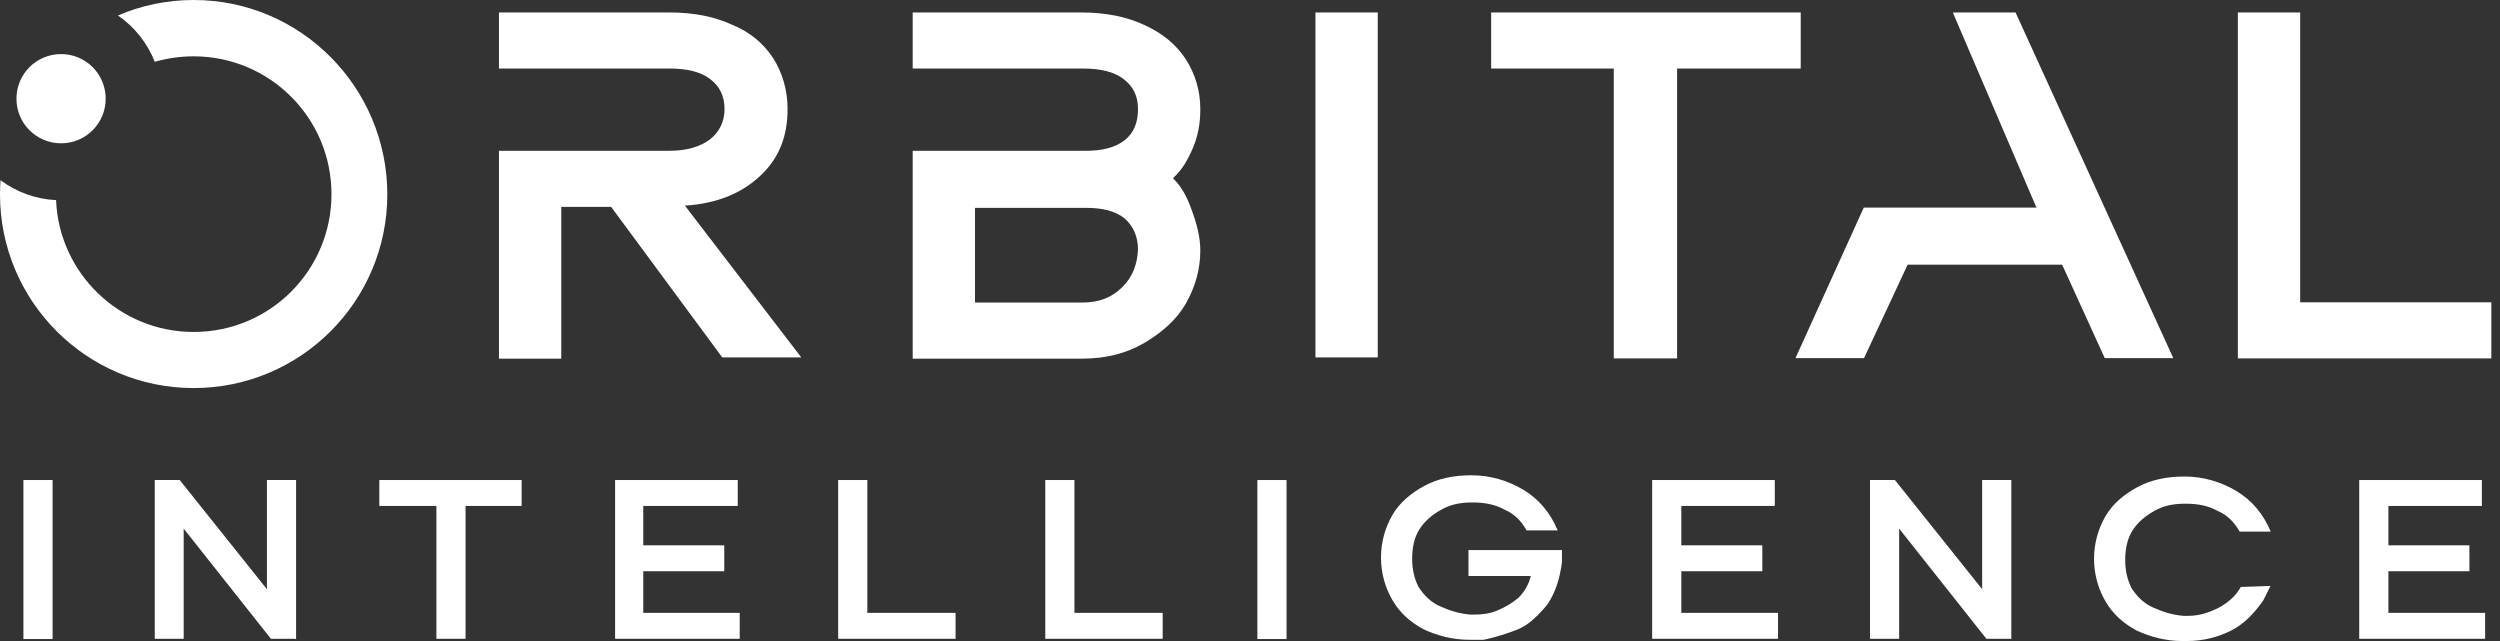
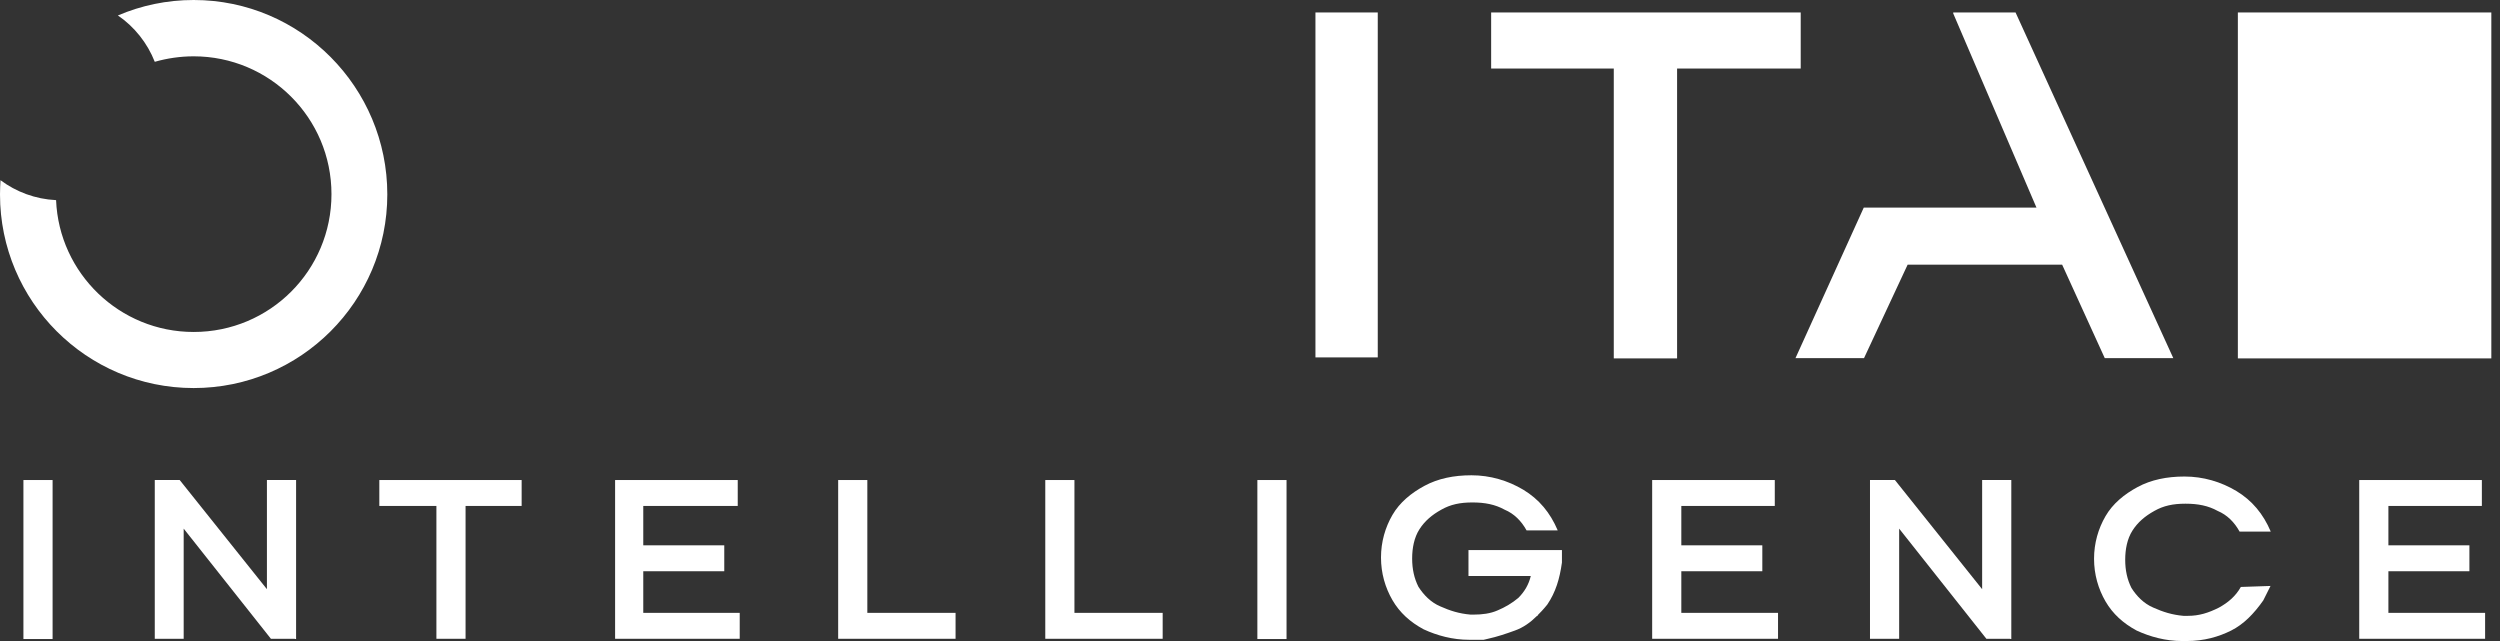
<svg xmlns="http://www.w3.org/2000/svg" width="195" height="50" viewBox="0 0 195 50" fill="none">
  <rect x="0" y="0" width="195" height="50" fill="#333333" stroke="none" />
  <path d="M102.605 27.955V0.972H107.465V27.877H102.605V27.955Z" fill="white" />
  <path d="M130.813 5.346V27.955H125.875V5.346H116.31V0.972H140.455V5.346H130.813Z" fill="white" />
-   <path d="M194.324 27.955H174.553V0.972H179.413V23.581H194.324V27.955Z" fill="white" />
-   <path d="M53.422 16.038C55.929 15.883 57.873 15.066 59.331 13.686C60.789 12.306 61.431 10.614 61.431 8.495C61.431 7.037 61.023 5.657 60.303 4.53C59.565 3.402 58.515 2.508 57.135 1.944C55.754 1.302 54.141 0.972 52.197 0.972H38.919V5.346H43.779H45.004H52.216C53.596 5.346 54.646 5.599 55.385 6.162C56.124 6.726 56.513 7.465 56.513 8.515C56.513 9.487 56.104 10.303 55.385 10.867C54.646 11.431 53.596 11.761 52.216 11.761H45.004H43.779H38.919V27.974H43.779V16.135H47.667L56.337 27.877H62.5L53.422 16.038Z" fill="white" />
-   <path d="M91.524 13.939V13.861C92.166 13.297 92.652 12.48 93.06 11.508C93.468 10.537 93.624 9.565 93.624 8.515C93.624 7.057 93.216 5.754 92.496 4.627C91.758 3.499 90.708 2.605 89.25 1.944C87.87 1.302 86.256 0.972 84.312 0.972H71.19V5.346H76.05H77.663H84.468C85.848 5.346 86.898 5.599 87.636 6.162C88.375 6.726 88.764 7.465 88.764 8.515C88.764 9.565 88.433 10.381 87.714 10.945C86.975 11.508 86.003 11.761 84.72 11.761H77.663H76.05H71.19V27.974H84.39C86.256 27.974 87.87 27.566 89.25 26.75C90.63 25.933 91.758 24.961 92.496 23.678C93.235 22.376 93.624 20.995 93.624 19.537C93.624 18.565 93.371 17.515 92.982 16.466C92.594 15.319 92.108 14.502 91.524 13.939ZM87.558 22.376C86.742 23.192 85.77 23.6 84.39 23.6H76.05V16.213H84.72C86.023 16.213 86.995 16.466 87.714 17.029C88.356 17.593 88.764 18.41 88.764 19.46C88.706 20.587 88.375 21.559 87.558 22.376Z" fill="white" />
+   <path d="M194.324 27.955H174.553V0.972H179.413H194.324V27.955Z" fill="white" />
  <path d="M157.213 0.972H152.352V1.05L158.845 16.194H145.373L140.047 27.936H145.393L148.795 20.645H160.848L164.172 27.936H169.518L157.213 0.972Z" fill="white" />
  <path d="M1.827 49.825V37.442H4.102V49.844H1.827V49.825Z" fill="white" />
  <path d="M22.998 49.825H21.131L14.327 41.233V49.825H12.072V37.442H14.016L20.82 45.956V37.442H23.095V49.844H22.998V49.825Z" fill="white" />
  <path d="M36.314 39.464V49.825H34.04V39.464H29.588V37.442H40.688V39.464H36.314Z" fill="white" />
  <path d="M57.698 49.825H47.978V37.442H57.543V39.464H50.175V42.535H56.493V44.557H50.175V47.803H57.698V49.825Z" fill="white" />
  <path d="M74.534 49.825H65.377V37.442H67.652V47.803H74.534V49.825Z" fill="white" />
  <path d="M90.61 49.825H81.532V37.442H83.806V47.803H90.688V49.825H90.61Z" fill="white" />
  <path d="M98.075 49.825V37.442H100.35V49.844H98.075V49.825Z" fill="white" />
  <path d="M120.684 47.162C120.354 47.57 120.121 47.803 119.946 47.978C119.946 48.056 119.868 48.056 119.868 48.056C119.382 48.542 118.818 48.95 118.157 49.184C117.516 49.417 116.777 49.67 116.058 49.825L115.727 49.903C115.572 49.903 115.319 49.903 115.086 49.903H114.6C113.297 49.903 112.092 49.572 111.042 49.086C109.992 48.523 109.176 47.784 108.612 46.812C108.048 45.84 107.718 44.712 107.718 43.488C107.718 42.263 108.048 41.135 108.612 40.163C109.176 39.191 110.07 38.453 111.12 37.889C112.17 37.325 113.394 37.072 114.775 37.072C116.233 37.072 117.613 37.481 118.818 38.2C120.043 38.939 120.918 39.988 121.501 41.369H119.071C118.663 40.63 118.099 40.066 117.36 39.755C116.621 39.347 115.824 39.191 114.852 39.191C113.88 39.191 113.142 39.347 112.422 39.755C111.684 40.163 111.12 40.649 110.712 41.291C110.303 41.932 110.148 42.749 110.148 43.565C110.148 44.382 110.303 45.101 110.634 45.762C111.042 46.404 111.606 46.987 112.345 47.298C113.083 47.628 113.803 47.862 114.697 47.939H114.95C115.591 47.939 116.252 47.862 116.816 47.609C117.38 47.376 117.943 47.045 118.429 46.637C118.915 46.151 119.246 45.587 119.401 44.926H114.541V42.904H121.831V43.235C121.831 43.39 121.831 43.643 121.831 43.876C121.656 45.14 121.345 46.19 120.684 47.162Z" fill="white" />
  <path d="M138.589 49.825H128.869V37.442H138.433V39.464H131.143V42.535H137.461V44.557H131.143V47.803H138.686V49.825H138.589Z" fill="white" />
  <path d="M156.804 49.825H154.938L148.134 41.233V49.825H145.859V37.442H147.803L154.607 45.956V37.442H156.882V49.844H156.804V49.825Z" fill="white" />
  <path d="M177.1 45.704L176.536 46.831C175.797 47.881 175 48.697 174.028 49.184C173.056 49.669 171.928 50 170.548 50H170.218C168.915 50 167.71 49.669 166.66 49.184C165.61 48.62 164.794 47.881 164.23 46.909C163.666 45.937 163.336 44.809 163.336 43.585C163.336 42.36 163.666 41.233 164.23 40.261C164.794 39.288 165.688 38.55 166.738 37.986C167.788 37.422 169.012 37.169 170.393 37.169C171.851 37.169 173.231 37.578 174.436 38.297C175.661 39.036 176.536 40.086 177.119 41.466H174.689C174.281 40.727 173.717 40.163 172.978 39.852C172.24 39.444 171.442 39.288 170.47 39.288C169.498 39.288 168.76 39.444 168.04 39.852C167.302 40.261 166.738 40.746 166.33 41.388C165.921 42.029 165.766 42.846 165.766 43.663C165.766 44.479 165.921 45.198 166.252 45.859C166.66 46.501 167.224 47.084 167.963 47.395C168.701 47.725 169.421 47.959 170.315 48.036H170.645C171.54 48.036 172.259 47.803 173.075 47.395C173.814 46.987 174.378 46.501 174.786 45.782L177.1 45.704Z" fill="white" />
  <path d="M193.74 49.825H184.02V37.442H193.585V39.464H186.295V42.535H192.613V44.557H186.295V47.803H193.838V49.825H193.74Z" fill="white" />
  <path d="M15.105 0C13.005 0 11.023 0.428 9.195 1.205C10.478 2.08 11.489 3.344 12.072 4.821C13.025 4.549 14.055 4.393 15.105 4.393C21.034 4.393 25.855 9.195 25.855 15.144C25.855 21.093 21.054 25.894 15.105 25.894C9.331 25.894 4.607 21.326 4.374 15.61C2.76 15.533 1.264 14.969 0.039 14.055C0.019 14.425 0 14.794 0 15.163C0 23.503 6.765 30.268 15.105 30.268C23.445 30.268 30.21 23.503 30.21 15.163C30.21 6.823 23.464 0 15.105 0Z" fill="white" />
-   <path d="M4.763 11.178C6.688 11.178 8.243 9.623 8.243 7.698C8.243 5.774 6.688 4.218 4.763 4.218C2.838 4.218 1.283 5.774 1.283 7.698C1.283 9.623 2.838 11.178 4.763 11.178Z" fill="white" />
</svg>